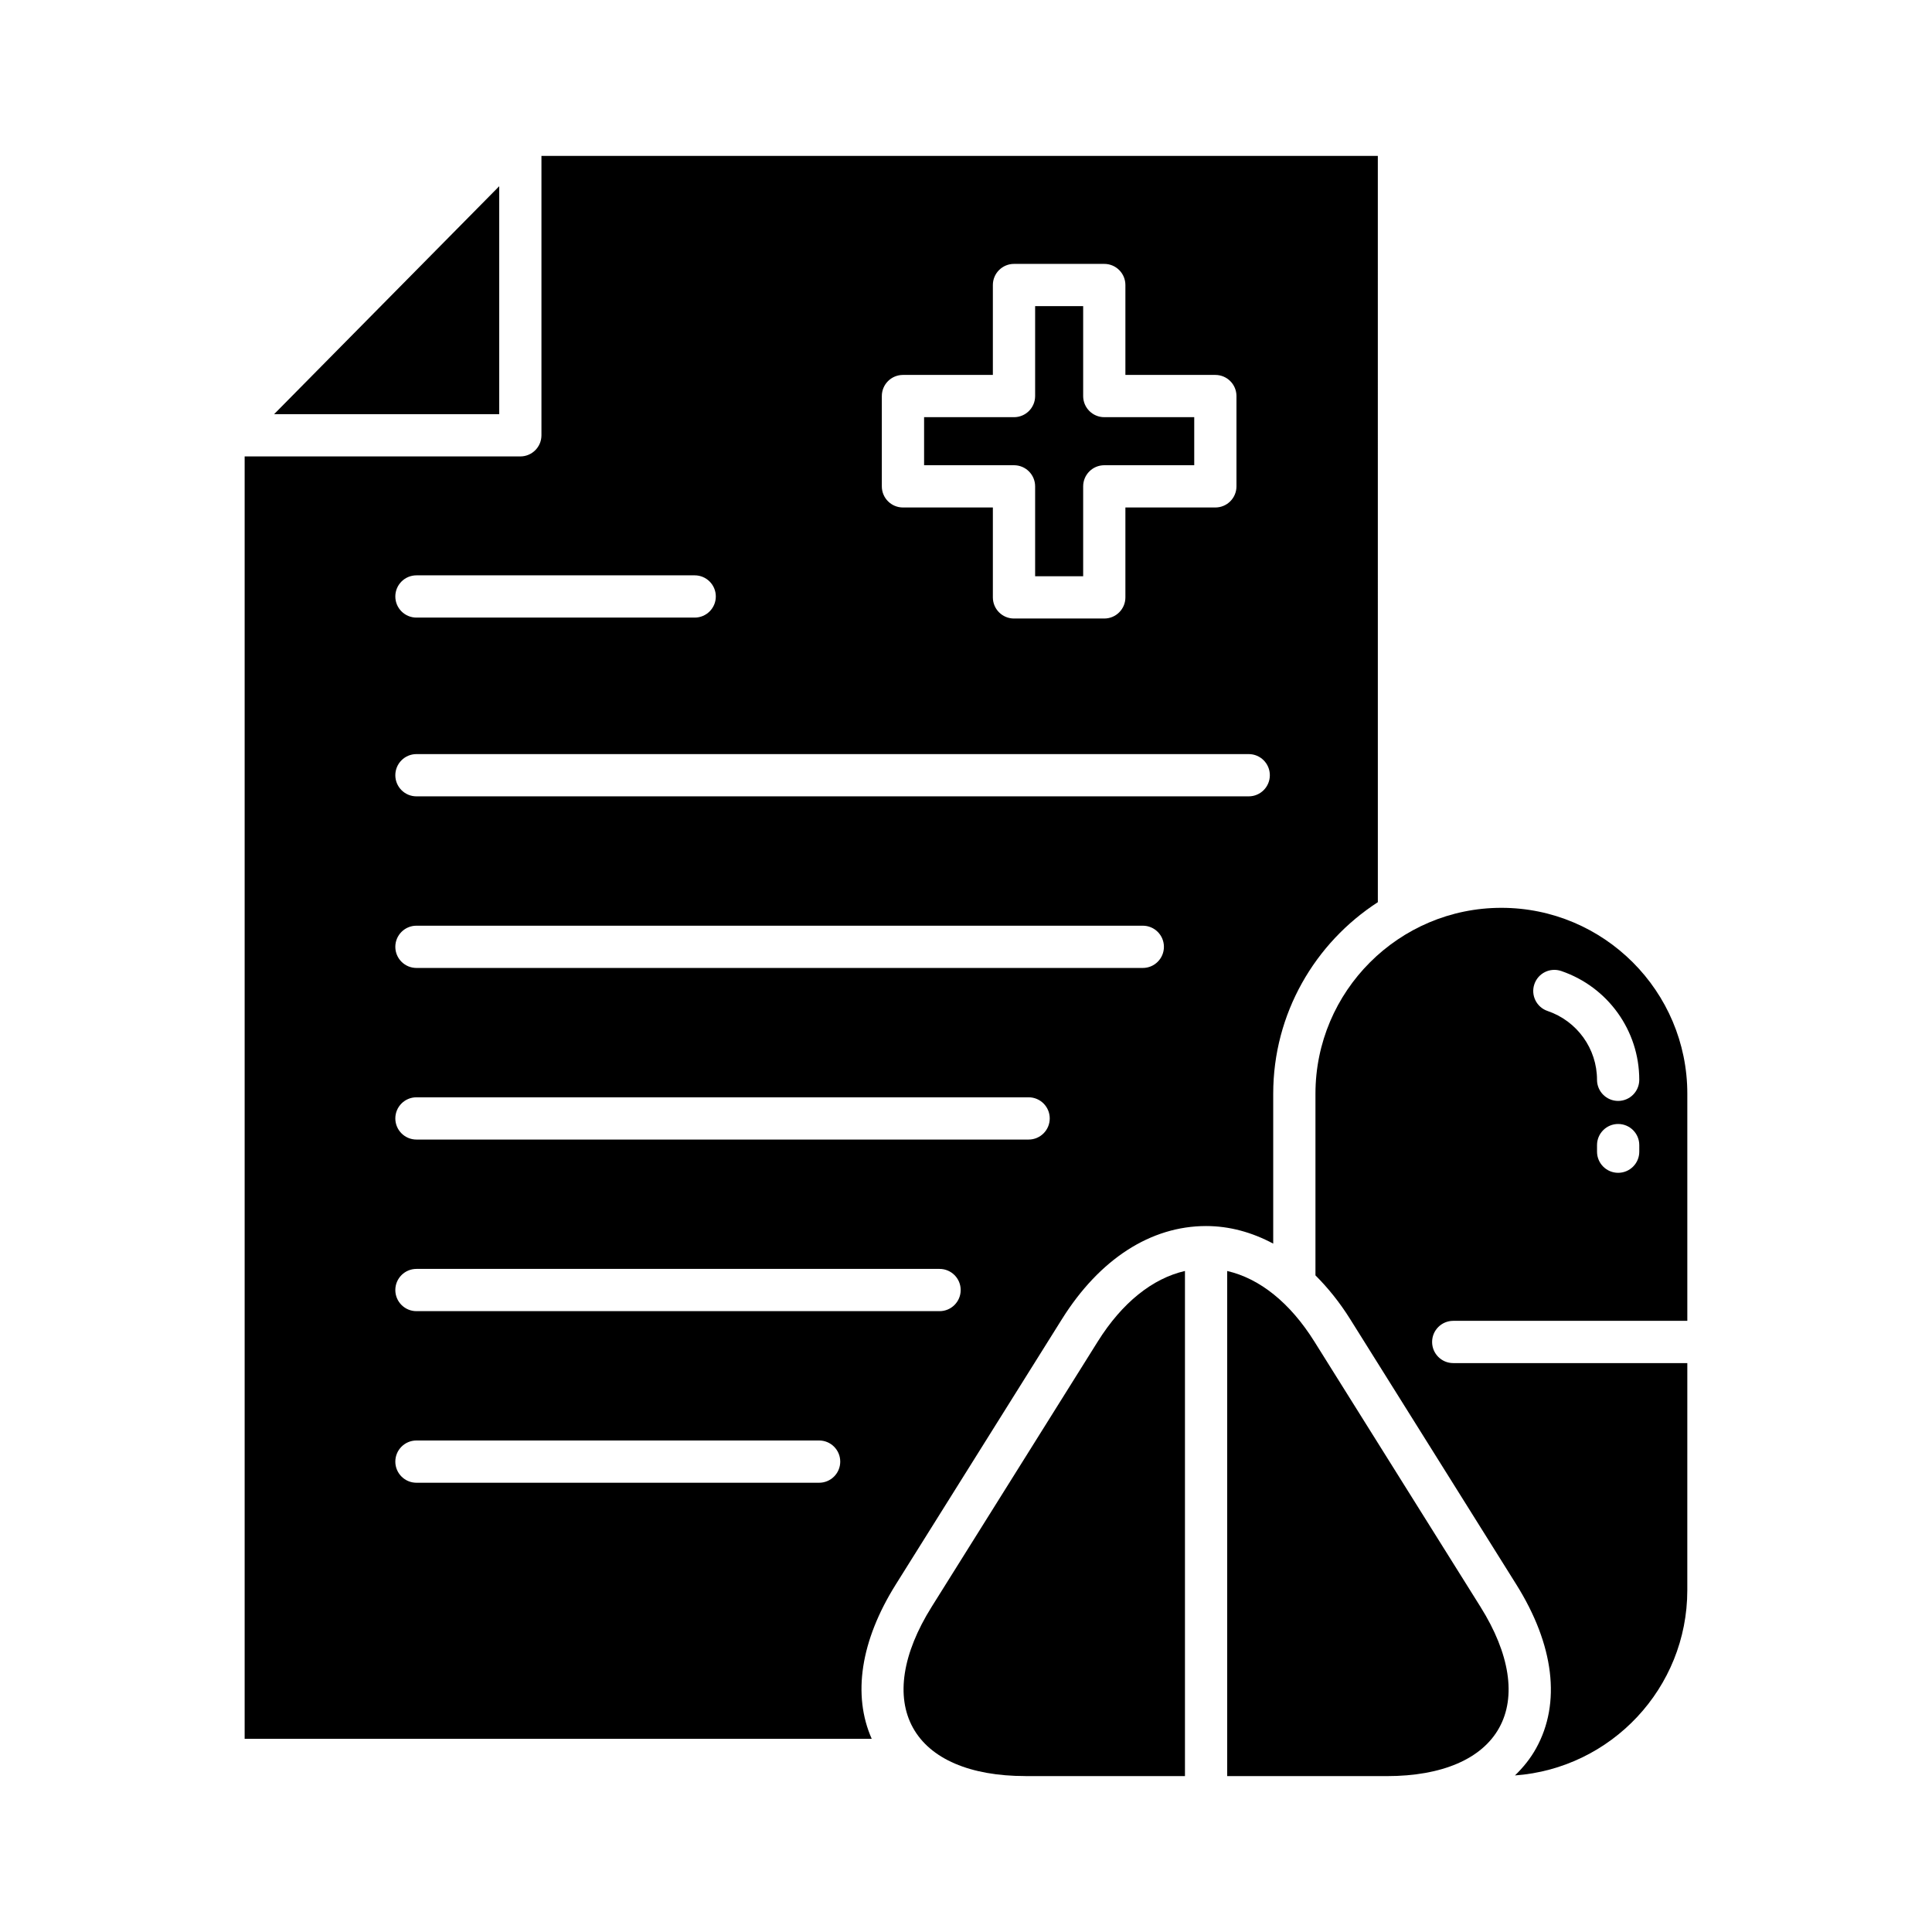
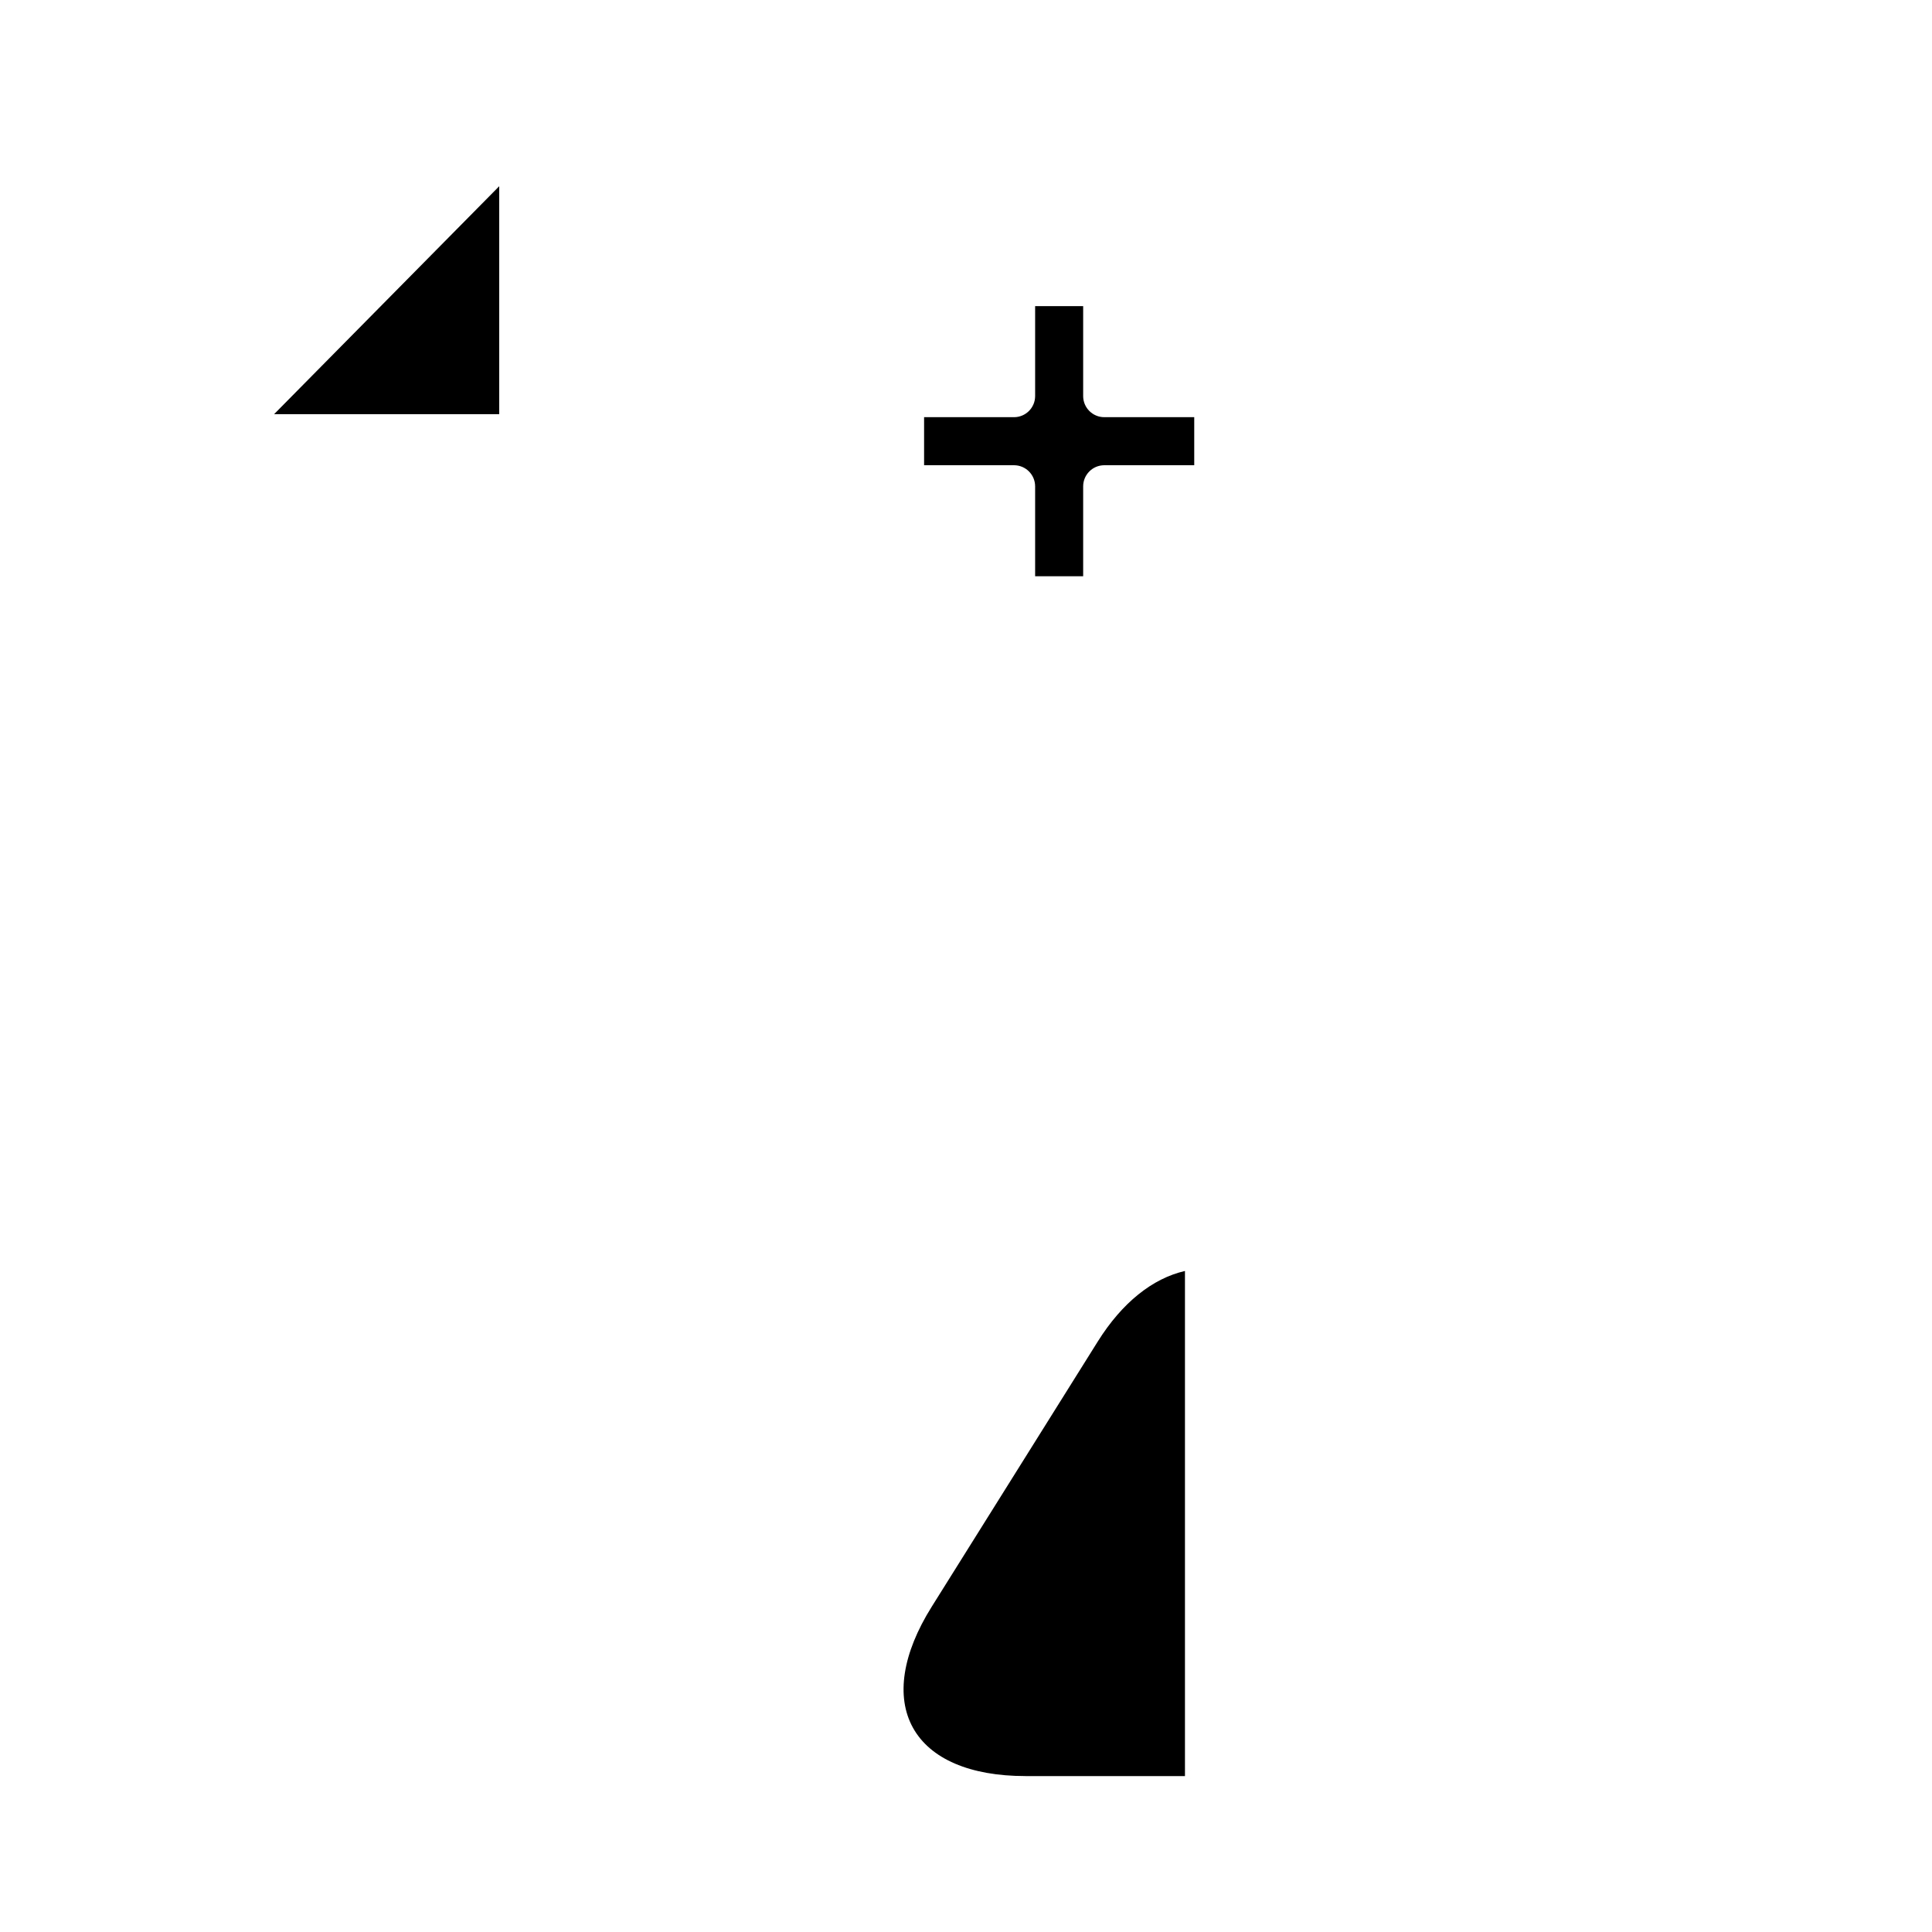
<svg xmlns="http://www.w3.org/2000/svg" fill="#000000" width="800px" height="800px" version="1.1" viewBox="144 144 512 512">
  <g>
    <path d="m415.73 614.68h42.297v-133.86c-8.598 1.973-16.652 8.391-23.102 18.691l-44.027 70.316c-7.769 12.406-9.527 23.785-4.953 32.043 4.566 8.258 15.145 12.805 29.785 12.805z" />
-     <path d="m492.32 499.52c-6.449-10.301-14.504-16.719-23.102-18.691v133.86h42.297c14.641 0 25.219-4.547 29.789-12.805 4.574-8.258 2.816-19.637-4.953-32.043z" />
    <path d="m276.3 193.35-59.66 60.406h59.66z" />
-     <path d="m381.4 563.89 44.031-70.316c9.961-15.902 23.523-24.66 38.191-24.66 6.199 0 12.176 1.656 17.793 4.66v-39.723c0-21.273 11.07-39.98 27.727-50.762l-0.004-197.77h-221.65v74.039c0 3.09-2.504 5.598-5.598 5.598h-73.055v339.85h166.18c-5.129-11.594-2.973-25.977 6.383-40.914zm-3.707-314.93c0-3.09 2.504-5.598 5.598-5.598h23.828v-23.828c0-3.09 2.504-5.598 5.598-5.598h23.926c3.094 0 5.598 2.508 5.598 5.598v23.828h23.836c3.094 0 5.598 2.508 5.598 5.598v23.93c0 3.09-2.504 5.598-5.598 5.598h-23.836v23.828c0 3.09-2.504 5.598-5.598 5.598h-23.926c-3.094 0-5.598-2.508-5.598-5.598v-23.828h-23.828c-3.094 0-5.598-2.508-5.598-5.598zm-123.33 47.512h73.738c3.094 0 5.598 2.508 5.598 5.598 0 3.09-2.504 5.598-5.598 5.598h-73.738c-3.094 0-5.598-2.508-5.598-5.598 0-3.094 2.504-5.598 5.598-5.598zm0 47.371h220.56c3.094 0 5.598 2.508 5.598 5.598 0 3.09-2.504 5.598-5.598 5.598h-220.56c-3.094 0-5.598-2.508-5.598-5.598 0-3.09 2.504-5.598 5.598-5.598zm0 45.477h192.49c3.094 0 5.598 2.508 5.598 5.598s-2.504 5.598-5.598 5.598h-192.49c-3.094 0-5.598-2.508-5.598-5.598s2.504-5.598 5.598-5.598zm0 45.477h162.23c3.094 0 5.598 2.508 5.598 5.598 0 3.09-2.504 5.598-5.598 5.598h-162.23c-3.094 0-5.598-2.508-5.598-5.598 0-3.094 2.504-5.598 5.598-5.598zm0 45.477h138.63c3.094 0 5.598 2.508 5.598 5.598s-2.504 5.598-5.598 5.598h-138.63c-3.094 0-5.598-2.508-5.598-5.598s2.504-5.598 5.598-5.598zm106.71 56.668h-106.71c-3.094 0-5.598-2.508-5.598-5.598s2.504-5.598 5.598-5.598h106.71c3.094 0 5.598 2.508 5.598 5.598 0 3.094-2.504 5.598-5.598 5.598z" />
    <path d="m418.32 272.89v23.828h12.73v-23.828c0-3.09 2.504-5.598 5.598-5.598h23.836v-12.734h-23.836c-3.094 0-5.598-2.508-5.598-5.598v-23.828h-12.73v23.828c0 3.09-2.504 5.598-5.598 5.598h-23.828v12.734h23.828c3.094 0 5.598 2.508 5.598 5.598z" />
-     <path d="m492.61 433.86v48.129c3.305 3.301 6.406 7.133 9.199 11.594l44.027 70.316c10.027 16.012 11.895 31.43 5.258 43.406-1.488 2.691-3.406 5.066-5.613 7.203 25.488-1.855 45.672-23.133 45.672-49.09l0.004-60.184h-62.035c-3.094 0-5.598-2.508-5.598-5.598 0-3.09 2.504-5.598 5.598-5.598h62.035v-60.18c0-27.172-22.102-49.273-49.27-49.273s-49.277 22.102-49.277 49.273zm85.816 15.348c0 3.09-2.504 5.598-5.598 5.598s-5.598-2.508-5.598-5.598v-1.742c0-3.09 2.504-5.598 5.598-5.598s5.598 2.508 5.598 5.598zm-27.805-44.387c0.996-2.926 4.156-4.492 7.106-3.5 12.375 4.211 20.695 15.797 20.695 28.836 0 3.09-2.504 5.598-5.598 5.598s-5.598-2.508-5.598-5.598c0-8.242-5.269-15.57-13.109-18.238-2.922-0.992-4.488-4.172-3.496-7.098z" />
  </g>
</svg>